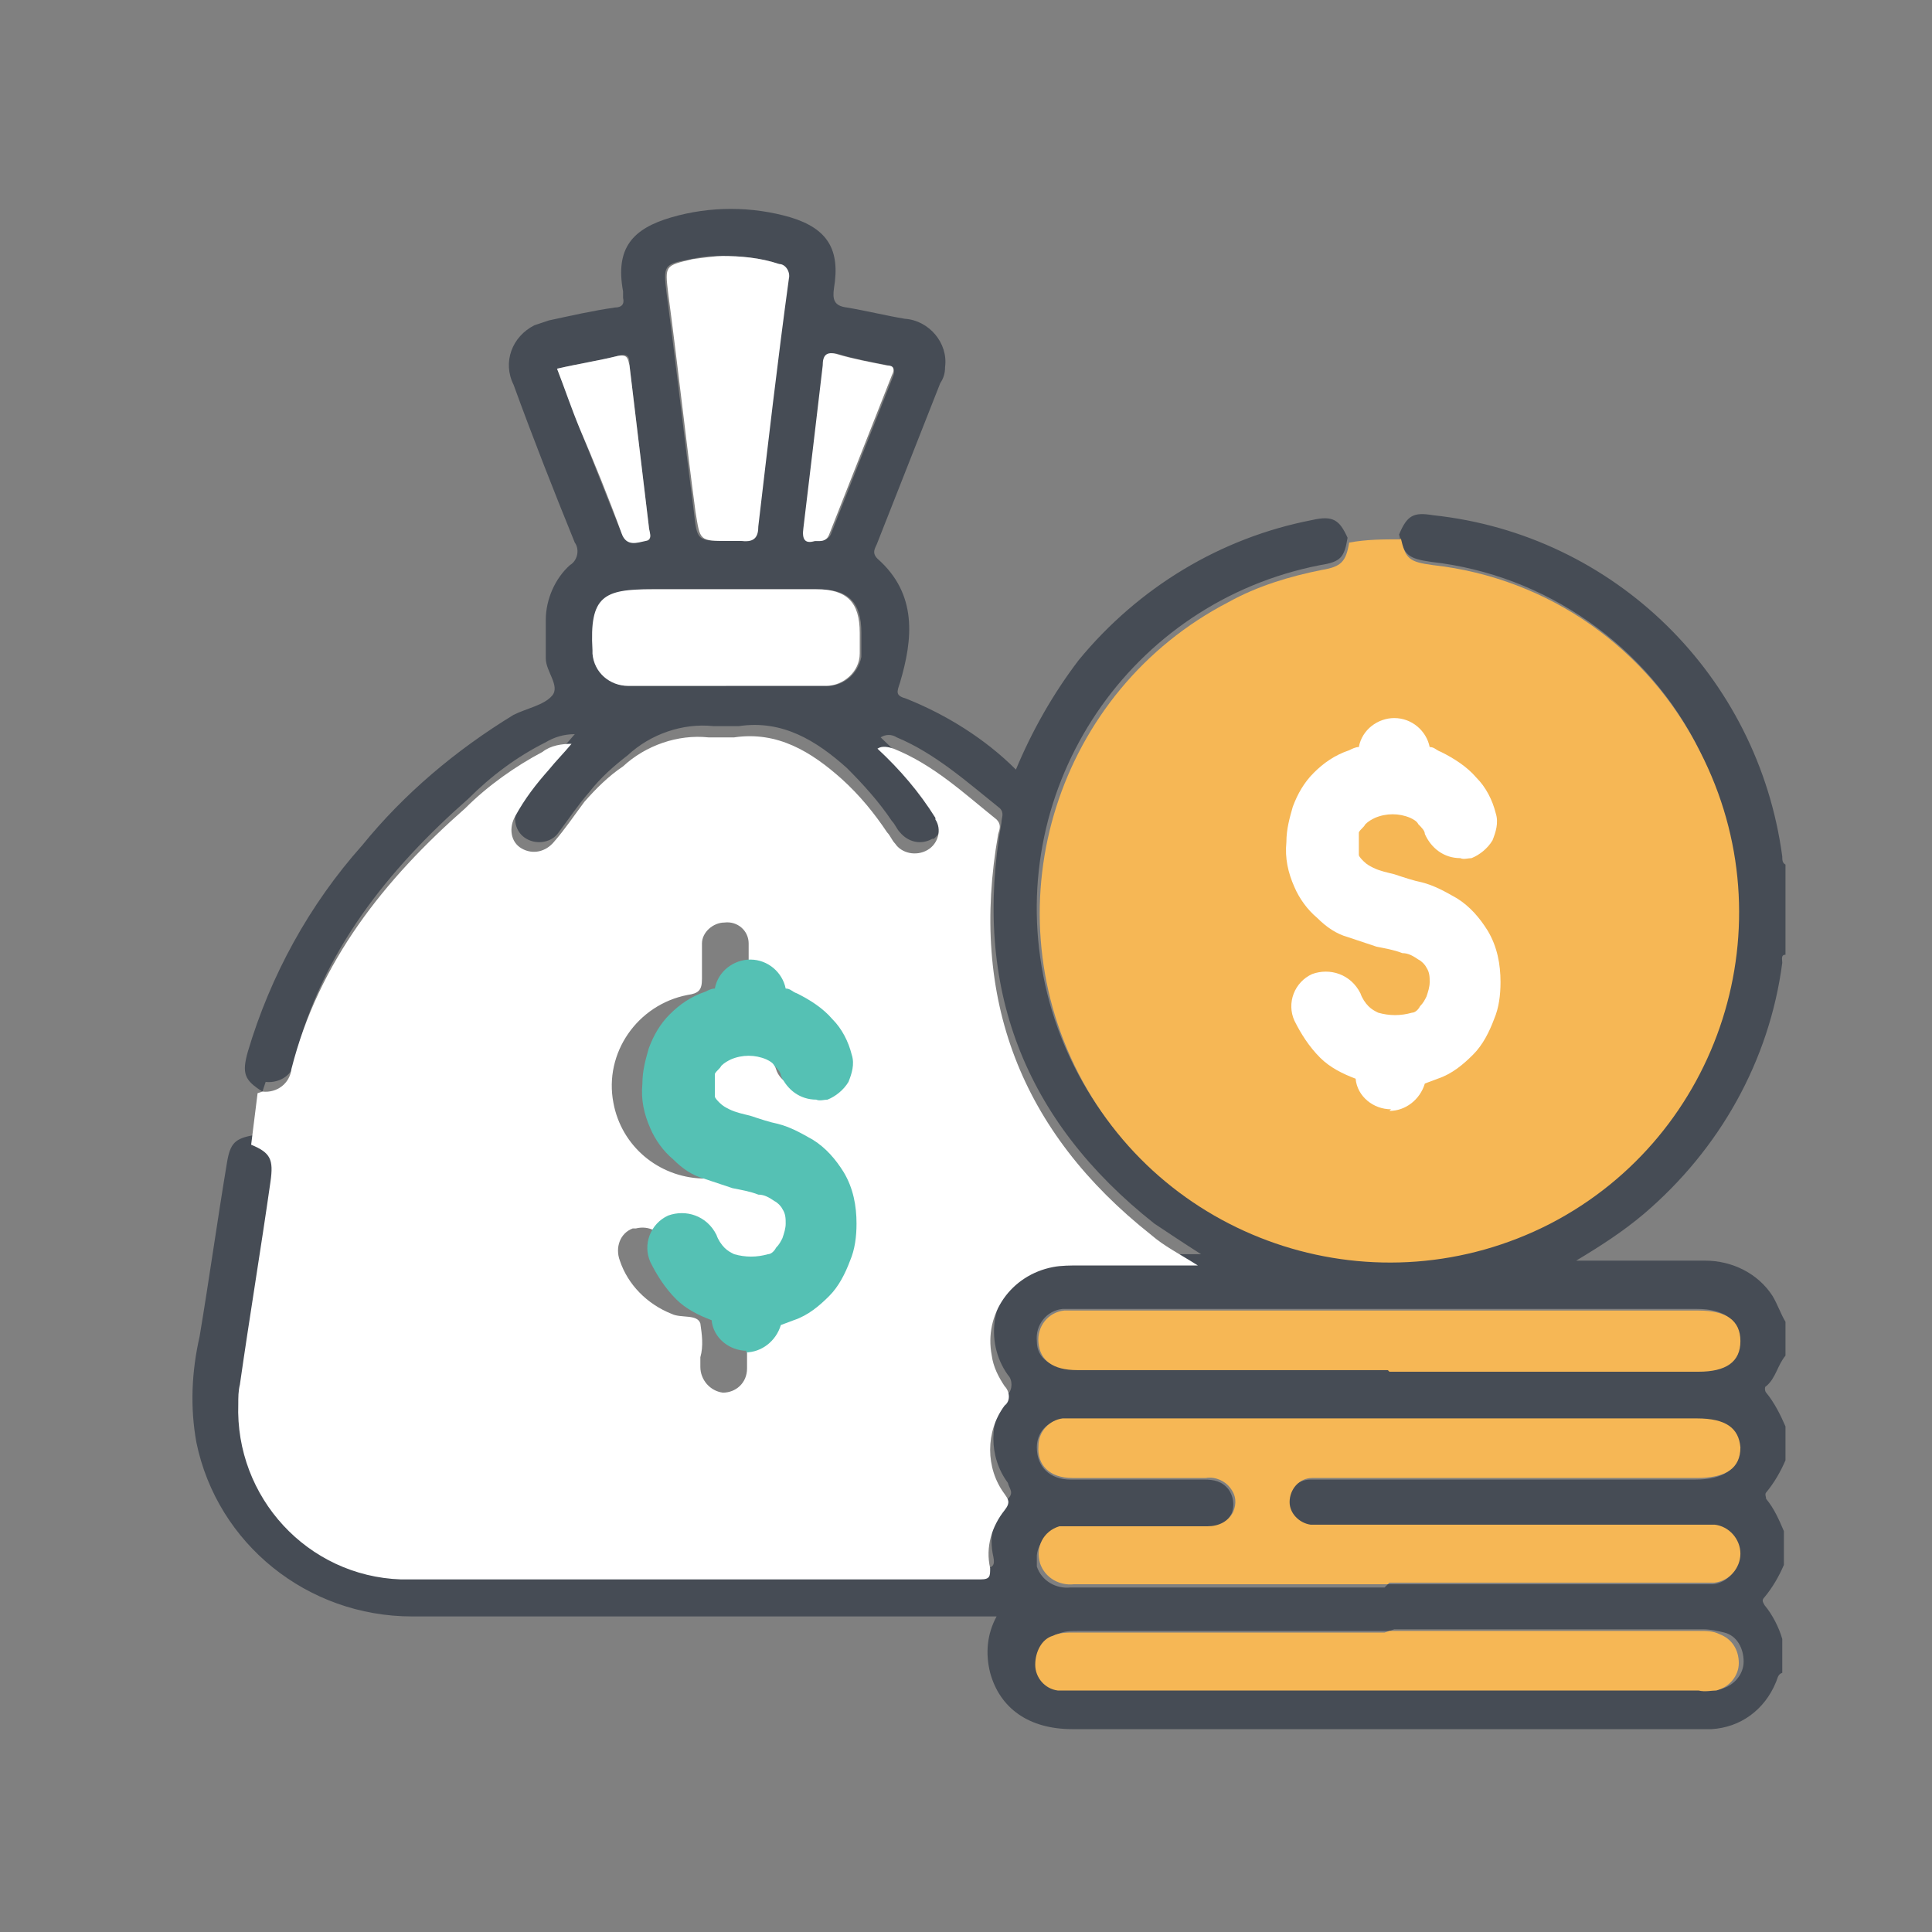
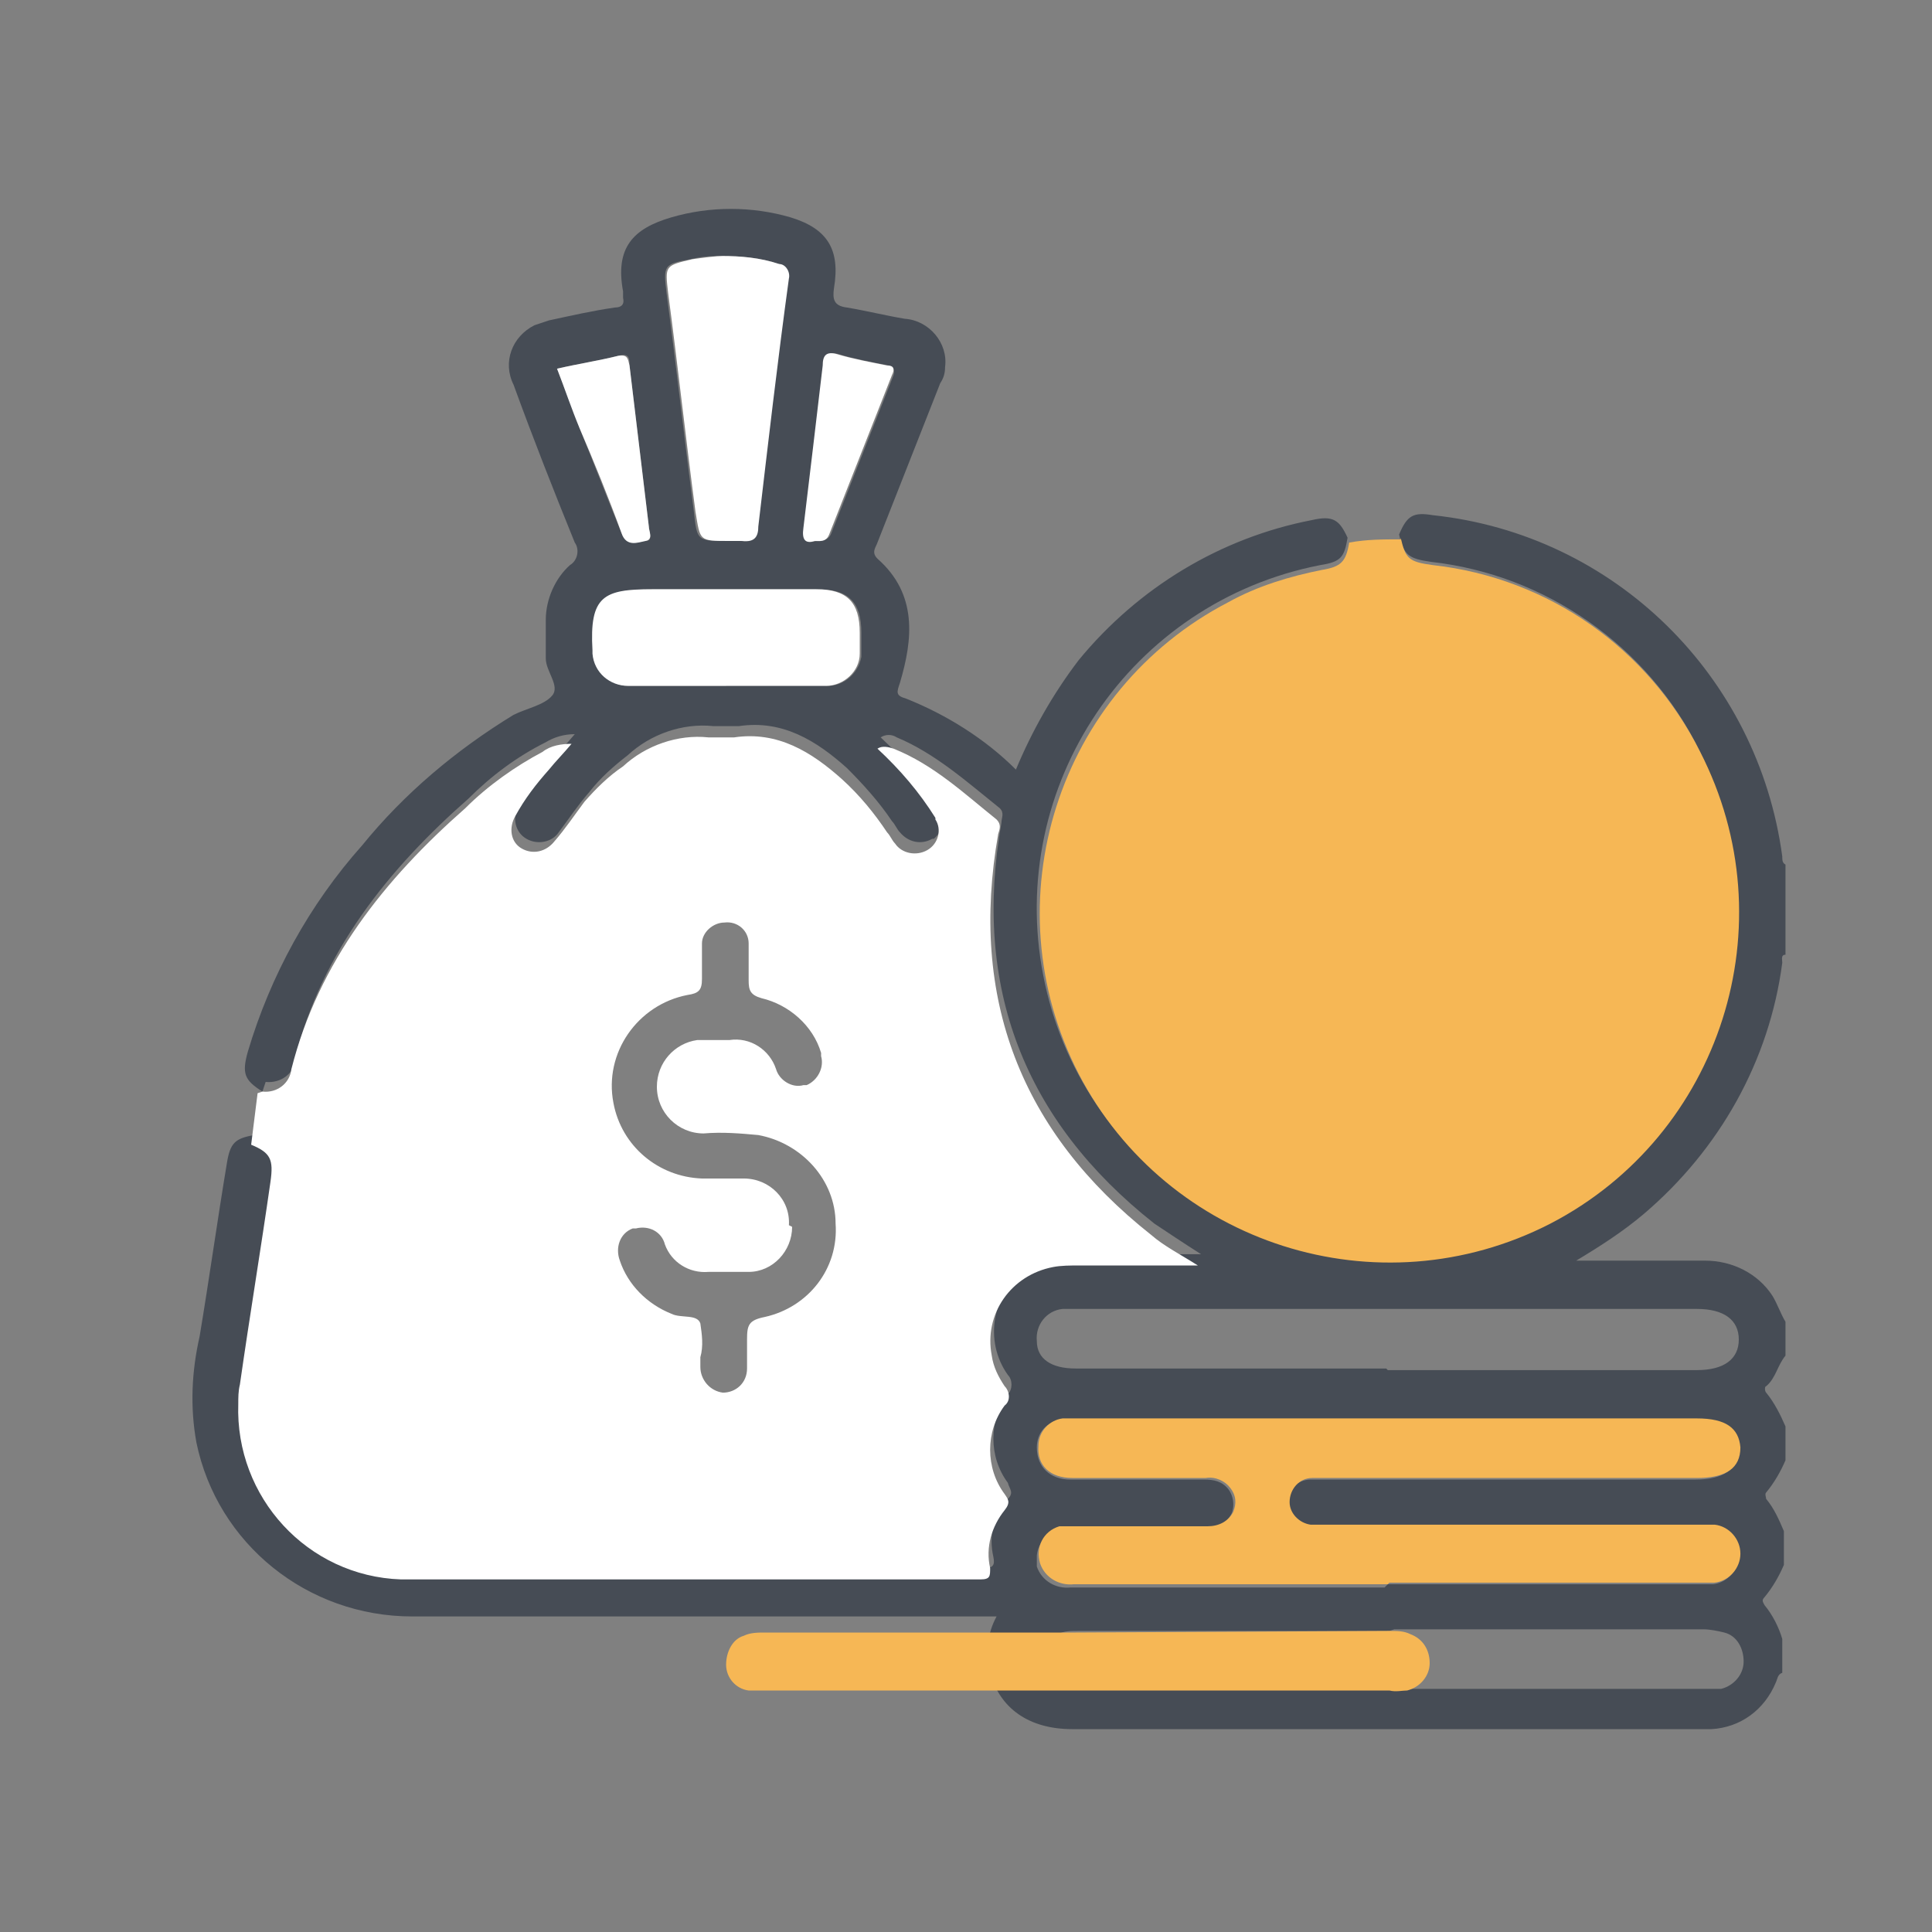
<svg xmlns="http://www.w3.org/2000/svg" id="Layer_1" version="1.1" viewBox="0 0 120 120">
  <rect x="0" y="0" width="120" height="120" fill="#808080" stroke="none" />
  <defs>
    <style>
      .st0 {
        fill: #fff;
      }

      .st1 {
        fill: #afeda4;
      }

      .st2 {
        fill: #55c1b4;
      }

      .st3 {
        fill: #f6b755;
      }

      .st4 {
        fill: #464c55;
      }
    </style>
  </defs>
  <g id="ApplyforLoan">
    <g id="Group_20">
      <g id="Group_19">
        <path id="Path_102" class="st4" d="M16.3,67.8c-1.1-.7-1.3-1.1-.9-2.5,1.4-4.7,3.8-9.1,7.1-12.8,2.6-3.2,5.8-5.9,9.4-8.1.8-.4,1.9-.6,2.4-1.2.5-.6-.4-1.5-.4-2.3,0-.8,0-1.6,0-2.4,0-1.3.6-2.6,1.5-3.4.5-.3.6-1,.3-1.4-1.3-3.2-2.6-6.5-3.8-9.8-.7-1.4-.1-3,1.3-3.7.3-.1.6-.2.9-.3,1.4-.3,2.7-.6,4.1-.8.4,0,.6-.2.5-.6,0-.1,0-.3,0-.4-.5-2.7.6-3.9,3-4.6,2.4-.7,5-.7,7.4,0,2.3.7,3.1,2,2.7,4.4-.1.7,0,1.1.8,1.2,1.2.2,2.4.5,3.6.7,1.5.1,2.7,1.5,2.5,3,0,.4-.1.7-.3,1-1.3,3.3-2.6,6.6-3.9,9.9-.1.3-.4.6,0,1,2.5,2.2,2.2,5,1.4,7.7-.2.6-.3.8.4,1,2.5,1,4.9,2.5,6.8,4.4,1-2.4,2.3-4.7,3.9-6.8,3.7-4.5,8.8-7.6,14.5-8.7,1.3-.3,1.7,0,2.2,1.1-.2,1.2-.4,1.5-1.7,1.7-11.8,2.3-19.5,13.7-17.2,25.5s13.7,19.5,25.5,17.2c11.8-2.3,19.5-13.7,17.2-25.5-.4-2-1.1-4-2-5.8-3.2-6.4-9.5-10.8-16.6-11.6-1.4-.2-1.7-.4-2-1.7.5-1.2.9-1.4,2.1-1.2,11.3,1.2,20.2,10,21.7,21.2,0,.2,0,.4.2.5v5.6c-.3,0-.2.3-.2.5-.8,6.1-3.9,11.6-8.6,15.6-1.3,1.1-2.7,2-4.2,2.9,2.8,0,5.4,0,8,0,1.7,0,3.3.8,4.2,2.2.3.5.5,1.1.8,1.6v2.1c-.5.6-.6,1.4-1.2,1.9-.1,0-.1.3,0,.4,0,0,0,0,0,0,.5.6.9,1.4,1.2,2.1v2.1c-.3.7-.7,1.4-1.2,2-.1.1,0,.3,0,.4.5.6.8,1.3,1.1,2v2.1c-.3.7-.7,1.4-1.2,2-.2.2-.1.3,0,.5.5.6.9,1.4,1.1,2.1v2.1c-.3.1-.3.4-.4.6-.7,1.7-2.2,2.8-4,2.9-.7,0-1.4,0-2.1,0h-37.6c-2.7,0-4.5-1.3-5.1-3.5-.3-1.2-.2-2.4.4-3.5H25.6c-6.5,0-12.1-4.5-13.4-10.8-.4-2.2-.3-4.4.2-6.6.6-3.6,1.1-7.2,1.7-10.8.2-1.2.5-1.5,1.7-1.7,1.1.5,1.4.9,1.2,2.3-.7,4.2-1.3,8.4-1.9,12.6-.9,5.7,3.1,11.1,8.8,11.9.4,0,.8,0,1.2.1,12,0,24,0,36,0,.6,0,.7-.2.6-.7-.3-1.3,0-2.6.9-3.6.4-.4.1-.6,0-1-1.2-1.6-1.2-3.9,0-5.5.3-.3.3-.9,0-1.2-1.5-2.1-1-5.1,1.2-6.6.6-.4,1.2-.6,1.8-.8.6,0,1.2-.1,1.7-.1h7.3c-1.1-.7-2-1.3-2.9-1.9-8.1-6.4-11.3-14.7-9.5-24.9,0-.3.2-.6-.1-.9-2-1.6-4-3.4-6.4-4.4-.3-.2-.7-.2-1,0,1.4,1.3,2.6,2.7,3.6,4.3.5.6.3,1.5-.3,2,0,0,0,0-.1,0-.7.4-1.5.2-2-.4-.2-.2-.3-.5-.5-.7-.8-1.2-1.8-2.3-2.8-3.3-1.9-1.7-4-3-6.7-2.6-.5,0-1.1,0-1.6,0-1.9-.2-3.9.5-5.3,1.8-.9.7-1.7,1.4-2.4,2.3-.7.8-1.3,1.7-1.9,2.5-.4.6-1.3.8-2,.4-.7-.4-.9-1.3-.5-2,0,0,0,0,0,0,.6-1,1.3-2,2.1-2.9.4-.5.9-1,1.4-1.6-.7,0-1.3.2-1.8.5-1.8.9-3.4,2.1-4.8,3.5-5,4.4-9.1,9.5-10.8,16.2,0,.9-.9,1.5-1.8,1.4,0,0,0,0,0,0M86.2,98.4h0s19.2,0,19.2,0c.3,0,.6,0,1,0,.9-.1,1.6-.9,1.6-1.8,0-.9-.7-1.7-1.6-1.8-.4,0-.7,0-1.1,0h-23.1c-.3,0-.6,0-.9,0-.8,0-1.4-.8-1.3-1.6,0-.7.6-1.3,1.4-1.3.3,0,.6,0,.9,0h23c1.8,0,2.7-.7,2.7-1.9,0-1.2-.9-1.8-2.7-1.8h-38.3c-.4,0-.7,0-1.1,0-.9.1-1.5.8-1.5,1.7,0,1.2.8,2,2.1,2,2.8,0,5.5,0,8.3,0,.6,0,1.1.1,1.5.6.3.4.4,1,.2,1.5-.3.6-.9.9-1.6.9-2.8,0-5.7,0-8.5,0-1,0-1.9.7-2,1.7,0,.2,0,.5,0,.7.3.9,1.2,1.4,2.1,1.3,6.5,0,13,0,19.5,0M86.2,85.1h0s19.2,0,19.2,0c1.7,0,2.6-.7,2.6-1.9s-.9-1.9-2.6-1.9h-38.3c-.4,0-.7,0-1.1,0-1,.1-1.7,1-1.6,2,0,1.1.9,1.7,2.4,1.7,6.4,0,12.9,0,19.3,0M86.3,101.3h-19.3c-.5,0-.9,0-1.3.2-.8.3-1.2,1-1.1,1.8,0,.8.6,1.5,1.4,1.6.3,0,.7.1,1.1,0,12.9,0,25.8,0,38.7,0,.4,0,.7,0,1.1,0,.8-.2,1.4-.9,1.4-1.7,0-.8-.4-1.6-1.2-1.8-.4-.1-.9-.2-1.3-.2h-19.2M45.1,42.6h0c2,0,4.1,0,6.1,0,1.1.1,2.1-.7,2.3-1.8,0,0,0-.1,0-.2,0-.4,0-.9,0-1.3,0-1.9-.8-2.7-2.7-2.7-3.4,0-6.8,0-10.2,0-3,0-3.9.4-3.7,3.8,0,1.1.8,2.1,2,2.2,0,0,.1,0,.2,0,2,0,4.1,0,6.1,0M44.8,15.9c-.4,0-1.1,0-1.9.2-1.7.3-1.7.4-1.5,2.1.6,4.5,1.1,9,1.7,13.6.2,1.8.2,1.8,2.1,1.8.3,0,.5,0,.8,0,.8.1.9-.3,1-.9.6-5.1,1.3-10.3,1.9-15.4.1-.4-.1-.8-.5-.9,0,0,0,0,0,0-1.2-.4-2.4-.5-3.6-.5M50.6,33.6c.4,0,.8,0,1-.4,1.3-3.3,2.6-6.6,3.9-9.9.1-.3,0-.5-.3-.6-1-.2-2.1-.4-3.1-.7-.7-.2-.8.1-.9.7-.4,3.4-.8,6.7-1.2,10.1,0,.7,0,1,.7.8M34.6,22.9c.5,1.3,1,2.5,1.4,3.7.9,2.2,1.7,4.3,2.6,6.5.3.9,1,.5,1.5.5s.2-.6.2-.9c-.4-3.3-.8-6.7-1.2-10,0-.4,0-.8-.7-.6-1.2.3-2.5.5-3.8.8M35.7,46.1h0s0,0,0,0h0Z" />
        <path id="Path_107" class="st0" d="M16.3,67.8c.9.1,1.7-.5,1.8-1.4,0,0,0,0,0,0,1.7-6.7,5.8-11.8,10.8-16.2,1.4-1.4,3.1-2.6,4.8-3.5.5-.4,1.2-.5,1.8-.5-.5.6-1,1.1-1.4,1.6-.8.9-1.5,1.8-2.1,2.9-.4.7-.3,1.6.4,2,0,0,0,0,0,0,.7.4,1.5.2,2-.4.7-.8,1.3-1.7,1.9-2.5.7-.8,1.5-1.6,2.4-2.2,1.4-1.3,3.4-2,5.3-1.8.5,0,1.1,0,1.6,0,2.7-.4,4.8.9,6.7,2.6,1.1,1,2,2.1,2.8,3.3.2.2.3.5.5.7.4.6,1.3.8,2,.4.7-.4.9-1.3.5-1.9,0,0,0,0,0-.1-1-1.6-2.2-3-3.6-4.3.3-.2.7-.1,1,0,2.5,1,4.4,2.8,6.4,4.4.3.3.2.6.1.9-1.8,10.2,1.4,18.5,9.5,24.9.8.7,1.8,1.2,2.9,1.9h-7.3c-.6,0-1.2,0-1.7.1-2.6.5-4.3,2.9-3.8,5.5.1.7.4,1.3.8,1.9.3.3.4.9,0,1.2-1.2,1.6-1.2,3.9,0,5.5.2.3.4.5,0,1-.8,1-1.2,2.3-.9,3.6,0,.5,0,.7-.6.7-12,0-24,0-36,0-5.8-.2-10.3-5.1-10.1-10.9,0-.4,0-.8.1-1.2.6-4.2,1.3-8.4,1.9-12.6.2-1.4,0-1.8-1.2-2.3l.4-3.2M49.2,76.2c0,1.5-1.2,2.8-2.7,2.8-.8,0-1.7,0-2.5,0-1.2.1-2.3-.6-2.7-1.7-.2-.8-1-1.2-1.8-1,0,0-.1,0-.2,0-.8.3-1.1,1.2-.8,2,0,0,0,0,0,0,.5,1.5,1.7,2.7,3.2,3.3.6.3,1.6,0,1.8.6.1.7.2,1.4,0,2.1,0,.2,0,.4,0,.6,0,.8.6,1.5,1.4,1.6.8,0,1.5-.6,1.5-1.5,0,0,0,0,0,0,0-.6,0-1.2,0-1.8,0-.9.1-1.2,1.1-1.4,2.7-.6,4.6-3,4.4-5.8,0-2.7-2.1-5-4.8-5.5-1.1-.1-2.2-.2-3.4-.1-1.6,0-2.9-1.3-2.9-2.9,0-1.5,1.1-2.7,2.5-2.9.7,0,1.3,0,2,0,1.3-.2,2.5.6,2.9,1.8.2.7,1,1.2,1.7,1,0,0,.1,0,.2,0,.7-.3,1.1-1.1.9-1.8,0,0,0-.1,0-.2-.5-1.7-2-3-3.7-3.4-.7-.2-.8-.5-.8-1.1,0-.8,0-1.5,0-2.3,0-.8-.7-1.4-1.5-1.3,0,0,0,0,0,0-.7,0-1.4.6-1.4,1.3,0,0,0,0,0,0,0,.7,0,1.5,0,2.2,0,.7-.2.9-.9,1-3.1.6-5.2,3.6-4.6,6.7.5,2.7,2.8,4.6,5.5,4.7.9,0,1.7,0,2.6,0,1.6,0,2.9,1.3,2.8,2.9,0,0,0,0,0,0" />
        <path id="Path_108" class="st3" d="M87,33.4c.3,1.3.5,1.5,2,1.7,7.2.8,13.4,5.2,16.6,11.6,5.5,10.7,1.3,23.8-9.3,29.3-10.7,5.5-23.8,1.3-29.3-9.3-5.5-10.7-1.3-23.8,9.3-29.3,1.8-1,3.8-1.6,5.8-2,1.2-.2,1.5-.5,1.7-1.7,1.1-.2,2.1-.2,3.2-.2" />
        <path id="Path_109" class="st3" d="M86.2,98.4h-19.5c-.9.1-1.8-.4-2.1-1.3-.3-1,.2-2,1.2-2.3.2,0,.4,0,.7,0,2.8,0,5.7,0,8.5,0,.7,0,1.3-.3,1.6-.9.2-.5.2-1-.2-1.5-.3-.4-.9-.7-1.5-.6-2.8,0-5.5,0-8.3,0-1.4,0-2.2-.8-2.1-2,0-.9.7-1.6,1.5-1.7.4,0,.7,0,1.1,0h38.3c1.8,0,2.6.6,2.7,1.8,0,1.3-.9,1.9-2.7,1.9h-23c-.3,0-.6,0-.9,0-.8,0-1.4.7-1.4,1.5,0,.7.6,1.3,1.3,1.4.3,0,.6,0,.9,0h23.1c.4,0,.7,0,1.1,0,.9.1,1.6.9,1.6,1.8,0,.9-.7,1.7-1.6,1.8-.3,0-.6,0-1,0h-19.2Z" />
-         <path id="Path_110" class="st3" d="M86.2,85.1h-19.3c-1.5,0-2.3-.6-2.4-1.7-.1-1,.6-1.9,1.6-2,.4,0,.7,0,1.1,0h38.3c1.7,0,2.6.6,2.6,1.9s-.9,1.9-2.6,1.9h-19.2Z" />
-         <path id="Path_111" class="st3" d="M86.3,101.3h19.2c.5,0,.9,0,1.3.2.8.3,1.2,1,1.2,1.8,0,.8-.6,1.5-1.4,1.7-.3,0-.7.1-1.1,0-12.9,0-25.8,0-38.7,0-.4,0-.7,0-1.1,0-.8-.1-1.4-.8-1.4-1.6,0-.8.4-1.6,1.1-1.8.4-.2.9-.2,1.3-.2h19.3" />
+         <path id="Path_111" class="st3" d="M86.3,101.3c.5,0,.9,0,1.3.2.8.3,1.2,1,1.2,1.8,0,.8-.6,1.5-1.4,1.7-.3,0-.7.1-1.1,0-12.9,0-25.8,0-38.7,0-.4,0-.7,0-1.1,0-.8-.1-1.4-.8-1.4-1.6,0-.8.4-1.6,1.1-1.8.4-.2.9-.2,1.3-.2h19.3" />
        <path id="Path_112" class="st0" d="M45.1,42.6c-2,0-4.1,0-6.1,0-1.1,0-2.1-.8-2.2-2,0,0,0-.1,0-.2-.2-3.4.7-3.8,3.7-3.8,3.4,0,6.8,0,10.2,0,1.9,0,2.7.8,2.7,2.7,0,.5,0,.9,0,1.3,0,1.1-1,2-2.1,2,0,0-.1,0-.2,0-2,0-4.1,0-6.1,0h0Z" />
        <path id="Path_113" class="st0" d="M44.8,15.9c1.2,0,2.4.1,3.6.5.4,0,.7.5.6.9,0,0,0,0,0,0-.7,5.1-1.3,10.3-1.9,15.4,0,.6-.2,1-1,.9-.3,0-.5,0-.8,0-1.9,0-1.8,0-2.1-1.8-.6-4.5-1.1-9.1-1.7-13.6-.2-1.7-.2-1.7,1.5-2.1.7-.1,1.5-.2,1.9-.2" />
        <path id="Path_114" class="st0" d="M50.6,33.6c-.6.2-.8-.1-.7-.8.4-3.3.8-6.7,1.2-10.1,0-.6.2-.9.9-.7,1,.3,2.1.5,3.1.7.4,0,.5.2.3.6-1.3,3.3-2.6,6.6-3.9,9.9-.2.5-.6.4-1,.4" />
        <path id="Path_115" class="st0" d="M34.6,22.9c1.3-.3,2.6-.5,3.8-.8.6-.1.6.2.7.6.4,3.3.8,6.7,1.2,10,0,.3.3.8-.2.9s-1.2.4-1.5-.5c-.8-2.2-1.7-4.4-2.6-6.5-.5-1.2-.9-2.4-1.4-3.7" />
        <path id="Path_116" class="st1" d="M35.7,46.1h0c0,0,0,0,0,0h0c0-.1,0,0,0,0Z" />
-         <path id="Path_117" class="st0" d="M86.4,68.9c-1.1,0-2.1-.8-2.2-1.9-.8-.3-1.6-.7-2.2-1.3-.7-.7-1.2-1.5-1.6-2.3-.5-1.1,0-2.4,1.1-2.9,0,0,0,0,0,0,1.1-.4,2.4,0,3,1.2.1.3.3.6.5.8.2.2.4.3.6.4.7.2,1.4.2,2.1,0,.2,0,.4-.2.5-.4.2-.2.3-.4.4-.6.1-.3.2-.6.2-.9,0-.3,0-.6-.2-.9-.1-.2-.3-.4-.5-.5-.3-.2-.6-.4-1-.4-.5-.2-1.1-.3-1.6-.4-.6-.2-1.2-.4-1.8-.6-.7-.2-1.3-.6-1.9-1.2-.6-.5-1.1-1.2-1.4-1.9-.4-.9-.6-1.8-.5-2.8,0-.8.2-1.5.4-2.2.3-.8.7-1.5,1.3-2.1.6-.6,1.3-1.1,2.2-1.4.2-.1.4-.2.6-.2.2-1.1,1.2-1.8,2.2-1.8,1.1,0,2,.8,2.2,1.8.3,0,.4.2.7.3.8.4,1.6.9,2.2,1.6.6.6,1,1.4,1.2,2.2.2.6,0,1.2-.2,1.7-.3.5-.8.9-1.3,1.1-.2,0-.5.1-.7,0-1,0-1.8-.6-2.2-1.5,0-.2-.2-.4-.4-.6-.1-.2-.3-.3-.5-.4-.7-.3-1.5-.3-2.2,0-.2.1-.4.2-.6.4-.1.2-.3.3-.4.5v.5c0,.3,0,.6,0,.9,0,.1.2.3.3.4.2.2.4.3.6.4.4.2.9.3,1.3.4.6.2,1.2.4,1.7.5.8.2,1.5.6,2.2,1,.8.5,1.4,1.2,1.9,2,.6,1,.8,2.1.8,3.2,0,.8-.1,1.6-.4,2.3-.3.8-.7,1.6-1.3,2.2-.6.6-1.3,1.2-2.2,1.5l-.8.3c-.3,1-1.2,1.7-2.2,1.7" />
-         <path id="Path_118" class="st2" d="M46.4,83.9c-1.1,0-2.1-.8-2.2-1.9-.8-.3-1.6-.7-2.2-1.3-.7-.7-1.2-1.5-1.6-2.3-.5-1.1,0-2.4,1.1-2.9,0,0,0,0,0,0,1.1-.4,2.4,0,3,1.2.1.3.3.6.5.8.2.2.4.3.6.4.7.2,1.4.2,2.1,0,.2,0,.4-.2.5-.4.2-.2.3-.4.4-.6.1-.3.2-.6.2-.9,0-.3,0-.6-.2-.9-.1-.2-.3-.4-.5-.5-.3-.2-.6-.4-1-.4-.5-.2-1.1-.3-1.6-.4-.6-.2-1.2-.4-1.8-.6-.7-.2-1.3-.6-1.9-1.2-.6-.5-1.1-1.2-1.4-1.9-.4-.9-.6-1.8-.5-2.8,0-.8.2-1.5.4-2.2.3-.8.7-1.5,1.3-2.1.6-.6,1.3-1.1,2.2-1.4.2-.1.4-.2.6-.2.2-1.1,1.2-1.8,2.2-1.8,1.1,0,2,.8,2.2,1.8.3,0,.4.2.7.3.8.4,1.6.9,2.2,1.6.6.6,1,1.4,1.2,2.2.2.6,0,1.2-.2,1.7-.3.5-.8.9-1.3,1.1-.2,0-.5.1-.7,0-1,0-1.8-.6-2.2-1.5,0-.2-.2-.4-.4-.6-.1-.2-.3-.3-.5-.4-.7-.3-1.5-.3-2.2,0-.2.1-.4.2-.6.4-.1.2-.3.3-.4.5v.5c0,.3,0,.6,0,.9,0,.1.2.3.3.4.2.2.4.3.6.4.4.2.9.3,1.3.4.6.2,1.2.4,1.7.5.8.2,1.5.6,2.2,1,.8.5,1.4,1.2,1.9,2,.6,1,.8,2.1.8,3.2,0,.8-.1,1.6-.4,2.3-.3.8-.7,1.6-1.3,2.2-.6.6-1.3,1.2-2.2,1.5l-.8.3c-.3,1-1.2,1.7-2.2,1.7" />
      </g>
    </g>
  </g>
</svg>